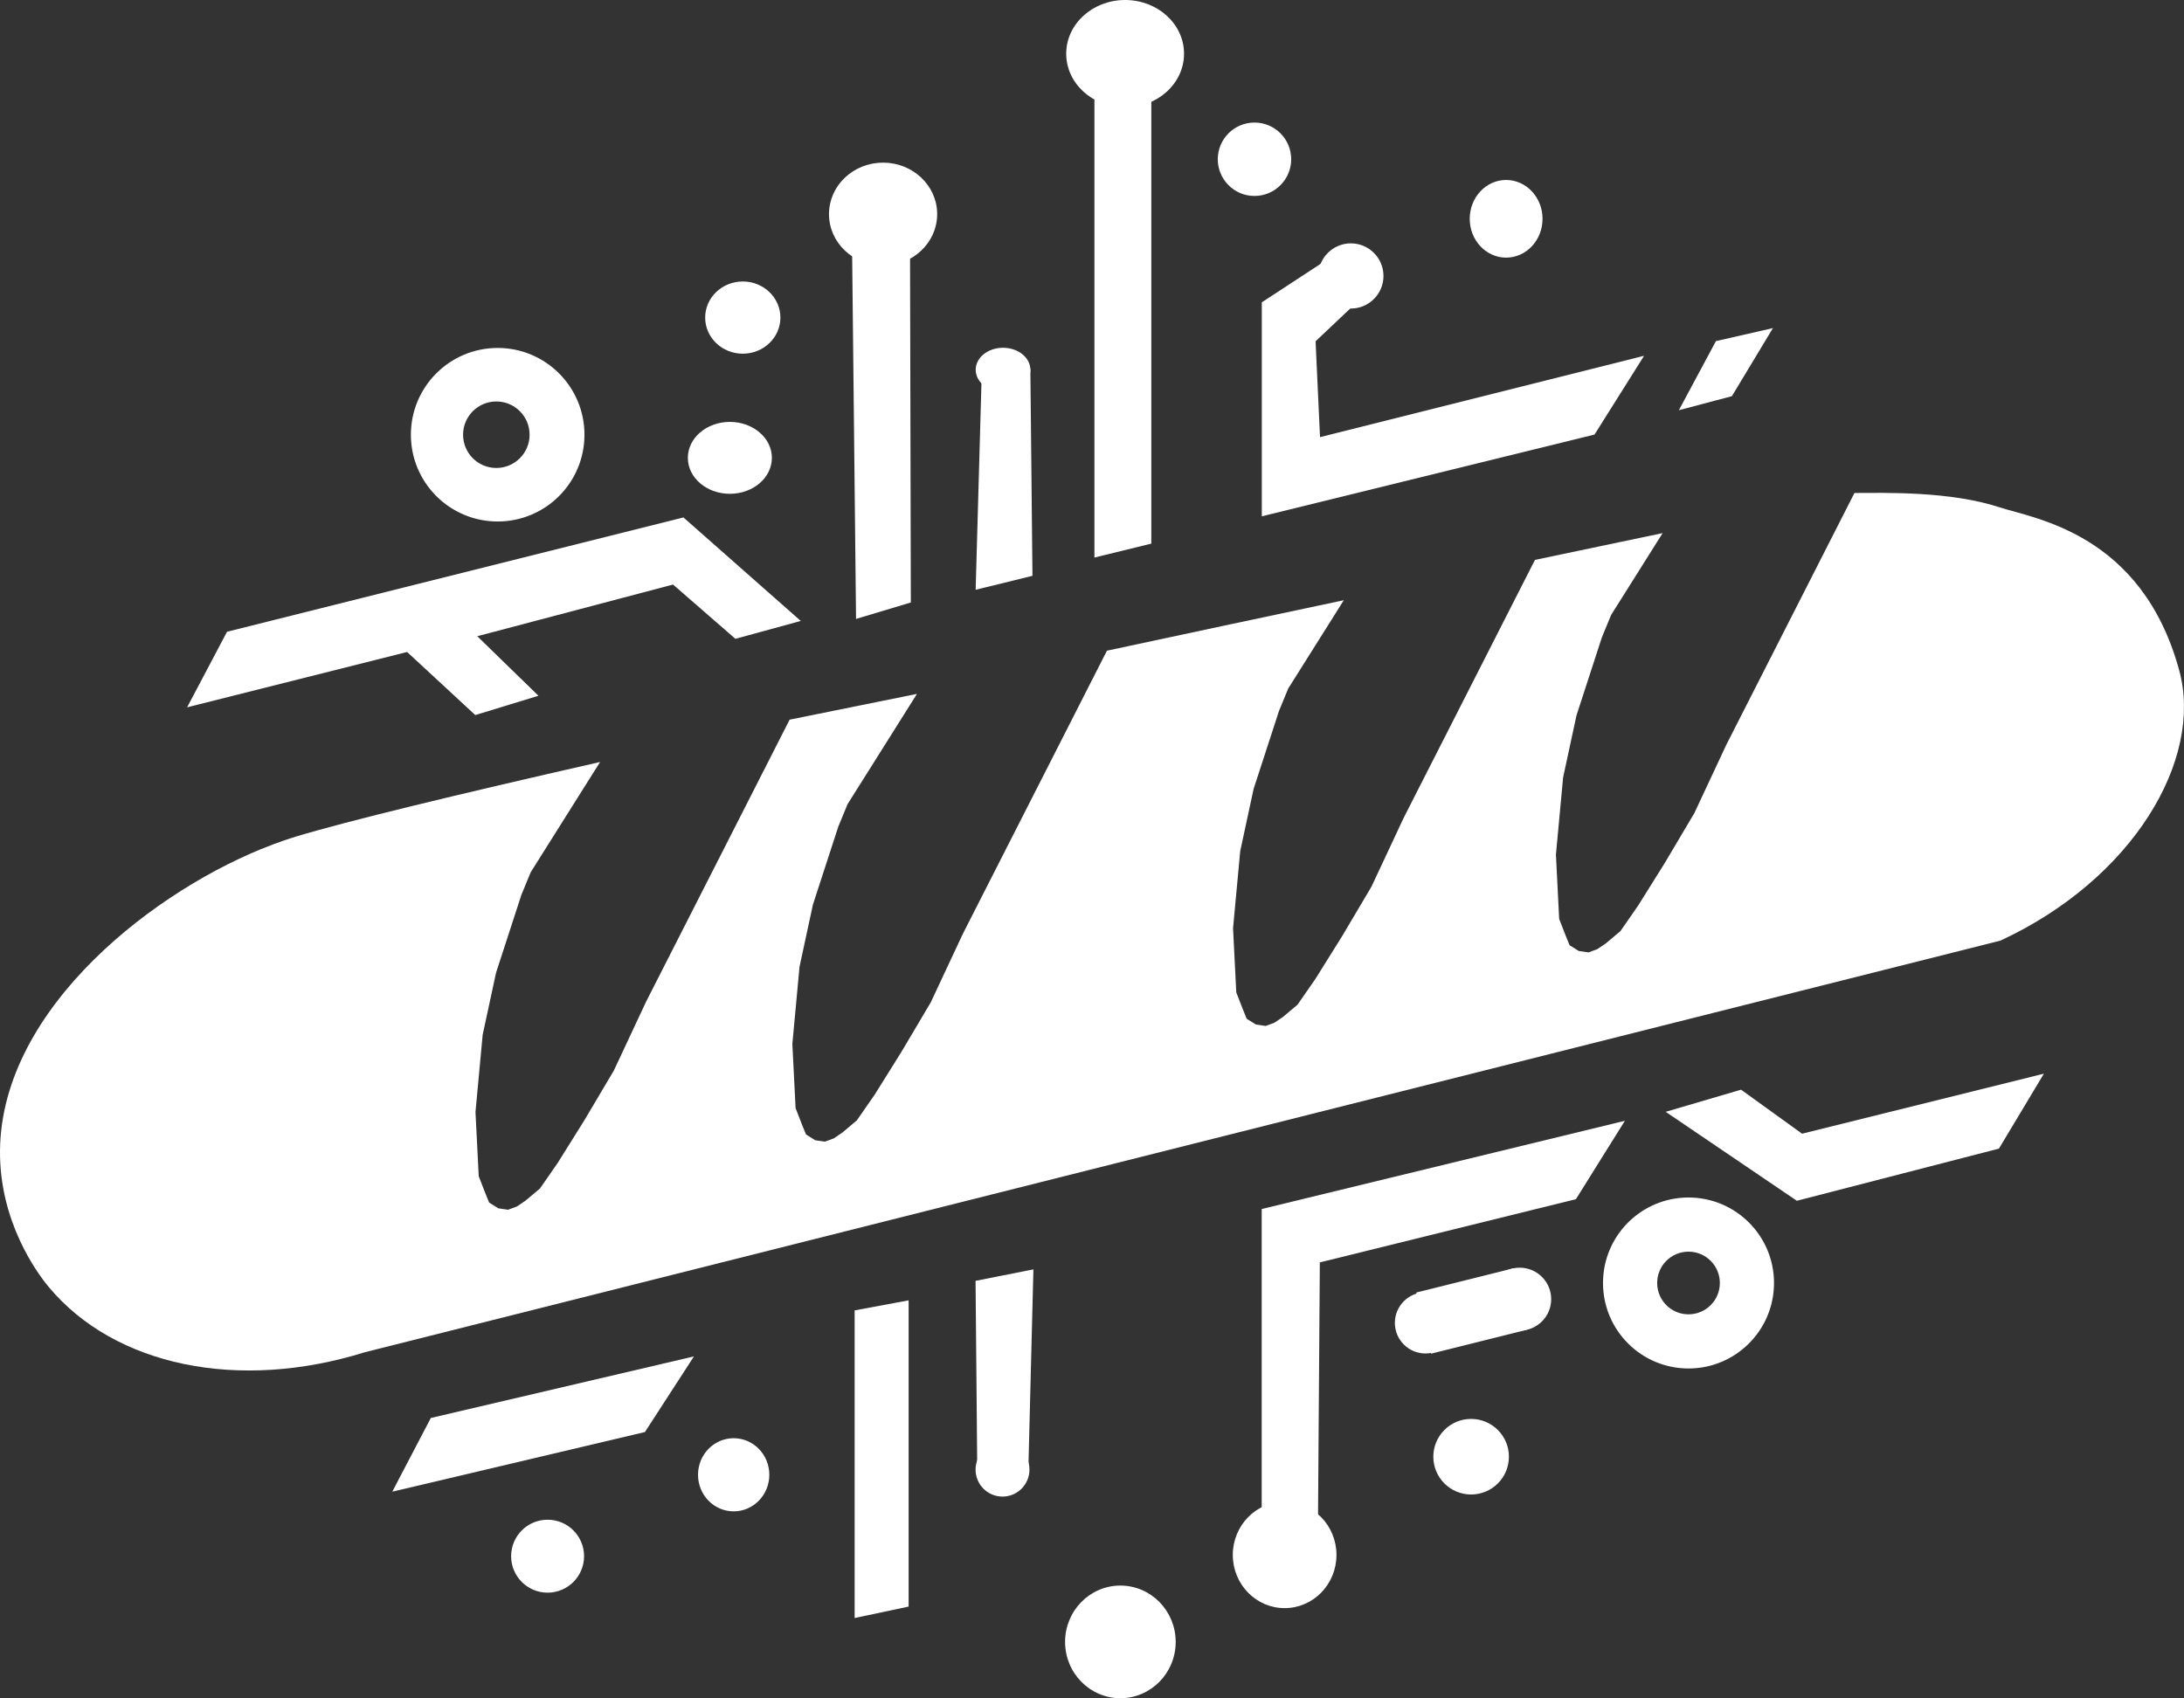
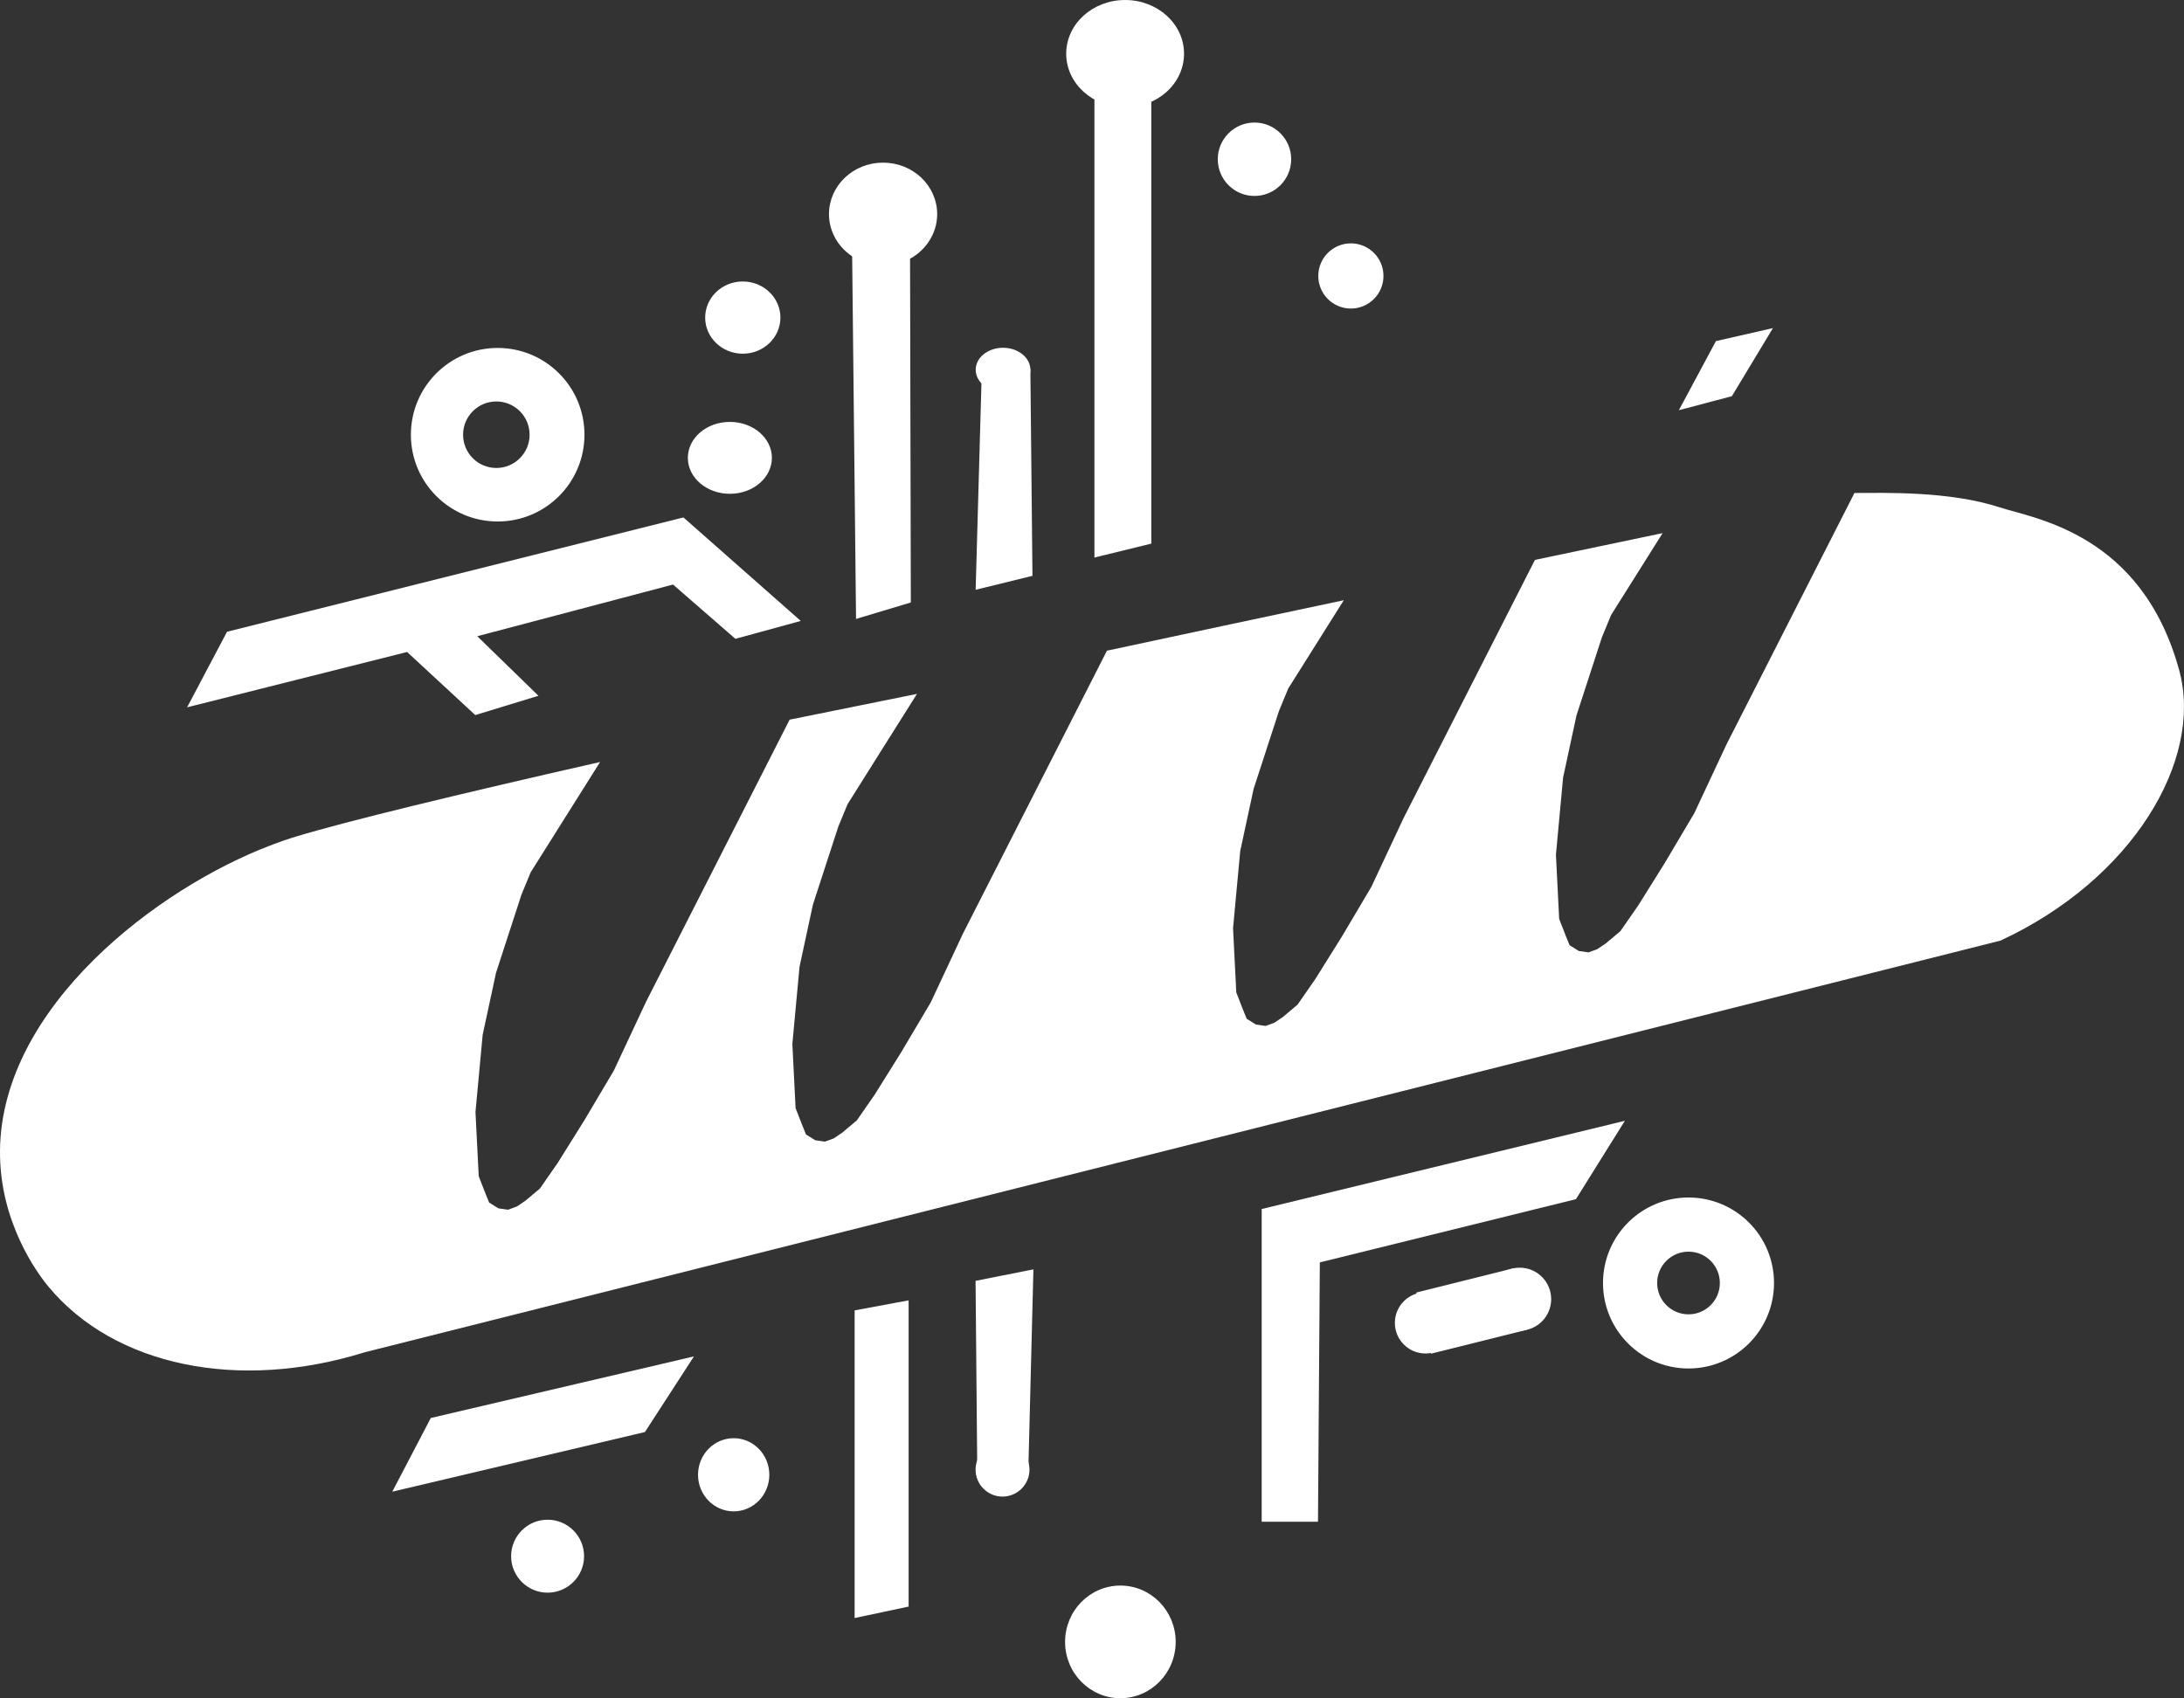
<svg xmlns="http://www.w3.org/2000/svg" viewBox="0 0 1221.47 949.94">
  <rect x="0" y="0" width="1221.47" height="949.94" fill="#333333" stroke="none" />
  <defs>
    <style>
      .cls-1, .cls-2 {
        fill: #fff;
      }

      .cls-2 {
        stroke: #fff;
        stroke-miterlimit: 10;
      }
    </style>
  </defs>
  <g id="abajo">
    <path class="cls-2" d="M944.35,670.35c-26.13,0-47.32,21.19-47.32,47.32s21.19,47.32,47.32,47.32,47.32-21.19,47.32-47.32-21.19-47.32-47.32-47.32Zm0,65.35c-9.96,0-18.03-8.07-18.03-18.03s8.07-18.03,18.03-18.03,18.03,8.07,18.03,18.03-8.07,18.03-18.03,18.03Z" />
-     <circle class="cls-2" cx="822.77" cy="814.84" r="20.64" />
    <circle class="cls-2" cx="849.95" cy="726.71" r="17.1" />
    <circle class="cls-2" cx="797.24" cy="739.98" r="16.62" />
-     <ellipse class="cls-2" cx="718.47" cy="869.78" rx="28.49" ry="29.26" />
    <ellipse class="cls-2" cx="626.61" cy="918.43" rx="30.43" ry="31.01" />
    <circle class="cls-2" cx="560.69" cy="822.08" r="14.57" />
    <ellipse class="cls-2" cx="410.33" cy="824.95" rx="19.44" ry="19.96" />
    <circle class="cls-2" cx="306.26" cy="870.49" r="19.9" />
    <polygon class="cls-2" points="387.01 759.51 360.39 800.6 220.34 833.67 241.27 793.62 387.01 759.51" />
    <polygon class="cls-2" points="478.48 904.47 507.68 898.27 507.68 727.98 478.48 733.41 478.48 904.47" />
    <polygon class="cls-2" points="577.45 710.67 546.12 716.87 547.09 826.04 574.62 822.7 577.45 710.67" />
    <polygon class="cls-2" points="737.66 705.76 881.07 670.35 907.69 627.72 706.14 676.69 706.14 850.73 736.63 850.73 737.66 705.76" />
    <polygon class="cls-2" points="853.29 743.48 800.71 756.6 792.7 723.37 846.46 709.96 853.29 743.48" />
-     <polygon class="cls-2" points="1142.06 601.37 1117.64 642.07 1005.04 671.14 932.75 622.1 973.65 610.09 1007.76 634.7 1142.06 601.37" />
  </g>
  <g id="arriba">
    <polygon class="cls-1" points="991.57 183.53 968.61 221.61 938.96 229.46 959.69 190.8 991.57 183.53" />
    <path class="cls-2" d="M278.34,195.13c-26.53,0-48.04,21.51-48.04,48.04s21.51,48.04,48.04,48.04,48.04-21.51,48.04-48.04-21.51-48.04-48.04-48.04Zm-.75,67.14c-10.55,0-19.1-8.55-19.1-19.1s8.55-19.1,19.1-19.1,19.1,8.55,19.1,19.1-8.55,19.1-19.1,19.1Z" />
    <ellipse class="cls-2" cx="408.2" cy="256.11" rx="23" ry="19.61" />
    <ellipse class="cls-2" cx="415.43" cy="177.65" rx="20.54" ry="19.7" />
    <ellipse class="cls-2" cx="493.89" cy="119.77" rx="29.75" ry="28.3" />
    <circle class="cls-2" cx="701.61" cy="89.08" r="20.03" />
-     <ellipse class="cls-2" cx="842.35" cy="122.39" rx="19.86" ry="21.22" />
    <ellipse class="cls-2" cx="560.98" cy="206.85" rx="14.79" ry="11.82" />
    <circle class="cls-2" cx="755.52" cy="154.36" r="17.73" />
    <polygon class="cls-2" points="446.83 347.1 411.43 356.79 376.54 326.43 265.95 355.63 300.19 388.96 265.95 399.43 227.83 364.15 105.61 394.9 127.31 353.82 382.1 289.99 446.83 347.1" />
    <polygon class="cls-2" points="508.91 336.63 479.26 345.55 477.08 141.25 508.47 141.25 508.91 336.63" />
    <polygon class="cls-2" points="546.18 329.27 576.93 321.71 575.77 206.85 549.6 207.46 546.18 329.27" />
    <polygon class="cls-2" points="643.41 303.69 612.59 311.25 612.59 54.85 643.41 54.85 643.41 303.69" />
-     <polygon class="cls-2" points="918.41 199.81 891.48 242.64 706.2 288.18 706.2 169.38 743.25 145.13 756.51 170.62 735.27 190.7 737.79 245.16 918.41 199.81" />
    <ellipse class="cls-1" cx="629.26" cy="30.04" rx="32.95" ry="30.04" />
  </g>
  <g id="pan">
    <path class="cls-1" d="M441.62,402.56l-80.32,157.85-17.96,38.37-16.54,27.91-14.86,23.77-9.95,14.34-8.14,6.85-4.78,3.23-4.91,1.81-5.43-.78-5.17-3.23-2.2-5.43-3.62-9.3-1.81-35.92,4.01-43.15,7.49-34.76,14.21-43.67,5.17-12.53,38.81-61.68c-80.41,18.28-141.63,33.08-170.33,41.79-1.54,.47-9.27,2.83-19.38,6.98C80.66,501.74-4.44,569.9,.18,650.98c2.19,38.42,23.68,64.86,27.13,68.99,36.9,44.16,106.11,58.48,176.75,36.43,304.91-76.75,609.83-153.49,914.74-230.24,73.79-34.18,113.68-101.02,100-151.17-20.93-76.75-80.98-84.83-100.52-91.22-27.74-9.07-63.54-8.07-80.88-8.01-.09,.02-.18,.04-.27,.06l-71.56,140.64-17.96,38.37-16.54,27.91-14.86,23.77-9.95,14.34-8.14,6.85-4.78,3.23-4.91,1.81-5.43-.78-5.17-3.23-2.2-5.43-3.62-9.3-1.81-35.92,4.01-43.15,7.49-34.76,14.21-43.67,5.17-12.53,28.79-45.76c-23.5,4.92-47.35,9.93-71.4,14.98l-73.48,144.41-17.96,38.37-16.54,27.91-14.86,23.77-9.95,14.34-8.14,6.85-4.78,3.23-4.91,1.81-5.43-.78-5.17-3.23-2.2-5.43-3.62-9.3-1.81-35.92,4.01-43.15,7.49-34.76,14.21-43.67,5.17-12.53,31.06-49.36c-44.55,9.44-89.02,18.91-132.47,28.23l-80.57,158.34-17.96,38.37-16.54,27.91-14.86,23.77-9.95,14.34-8.14,6.85-4.78,3.23-4.91,1.81-5.43-.78-5.17-3.23-2.2-5.43-3.62-9.3-1.81-35.92,4.01-43.15,7.49-34.76,14.21-43.67,5.17-12.53,38.81-61.68" />
  </g>
</svg>